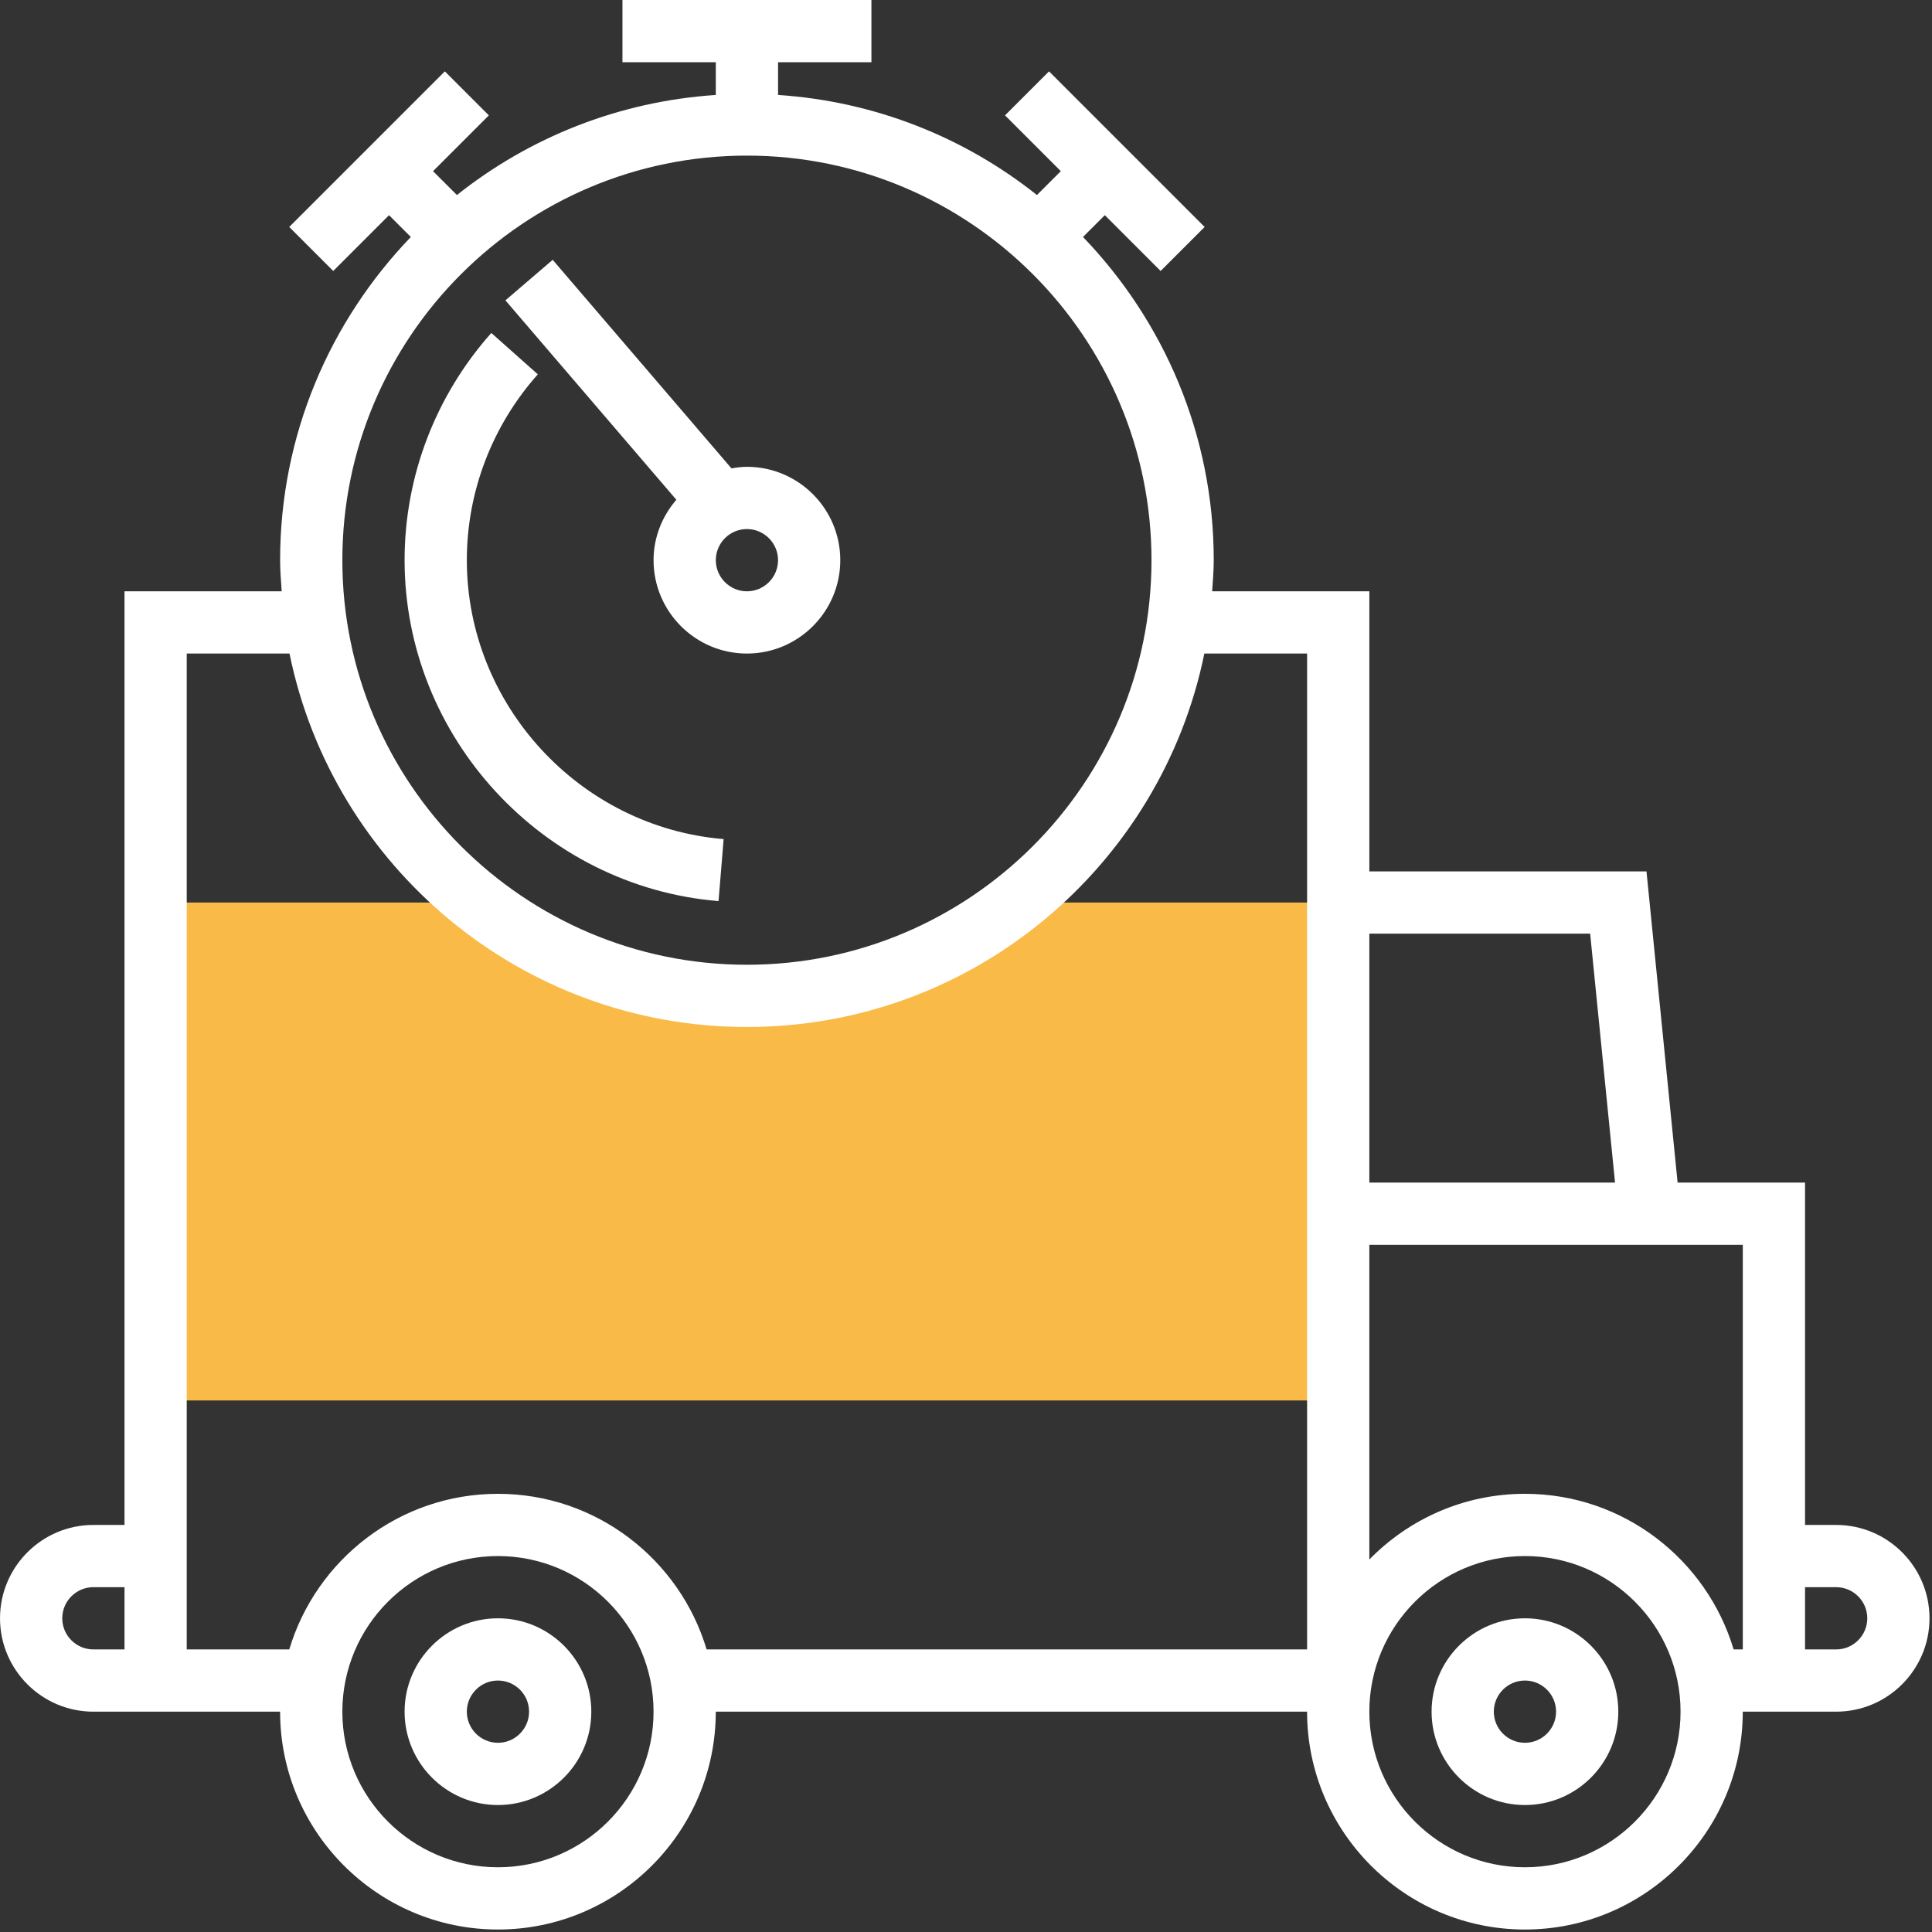
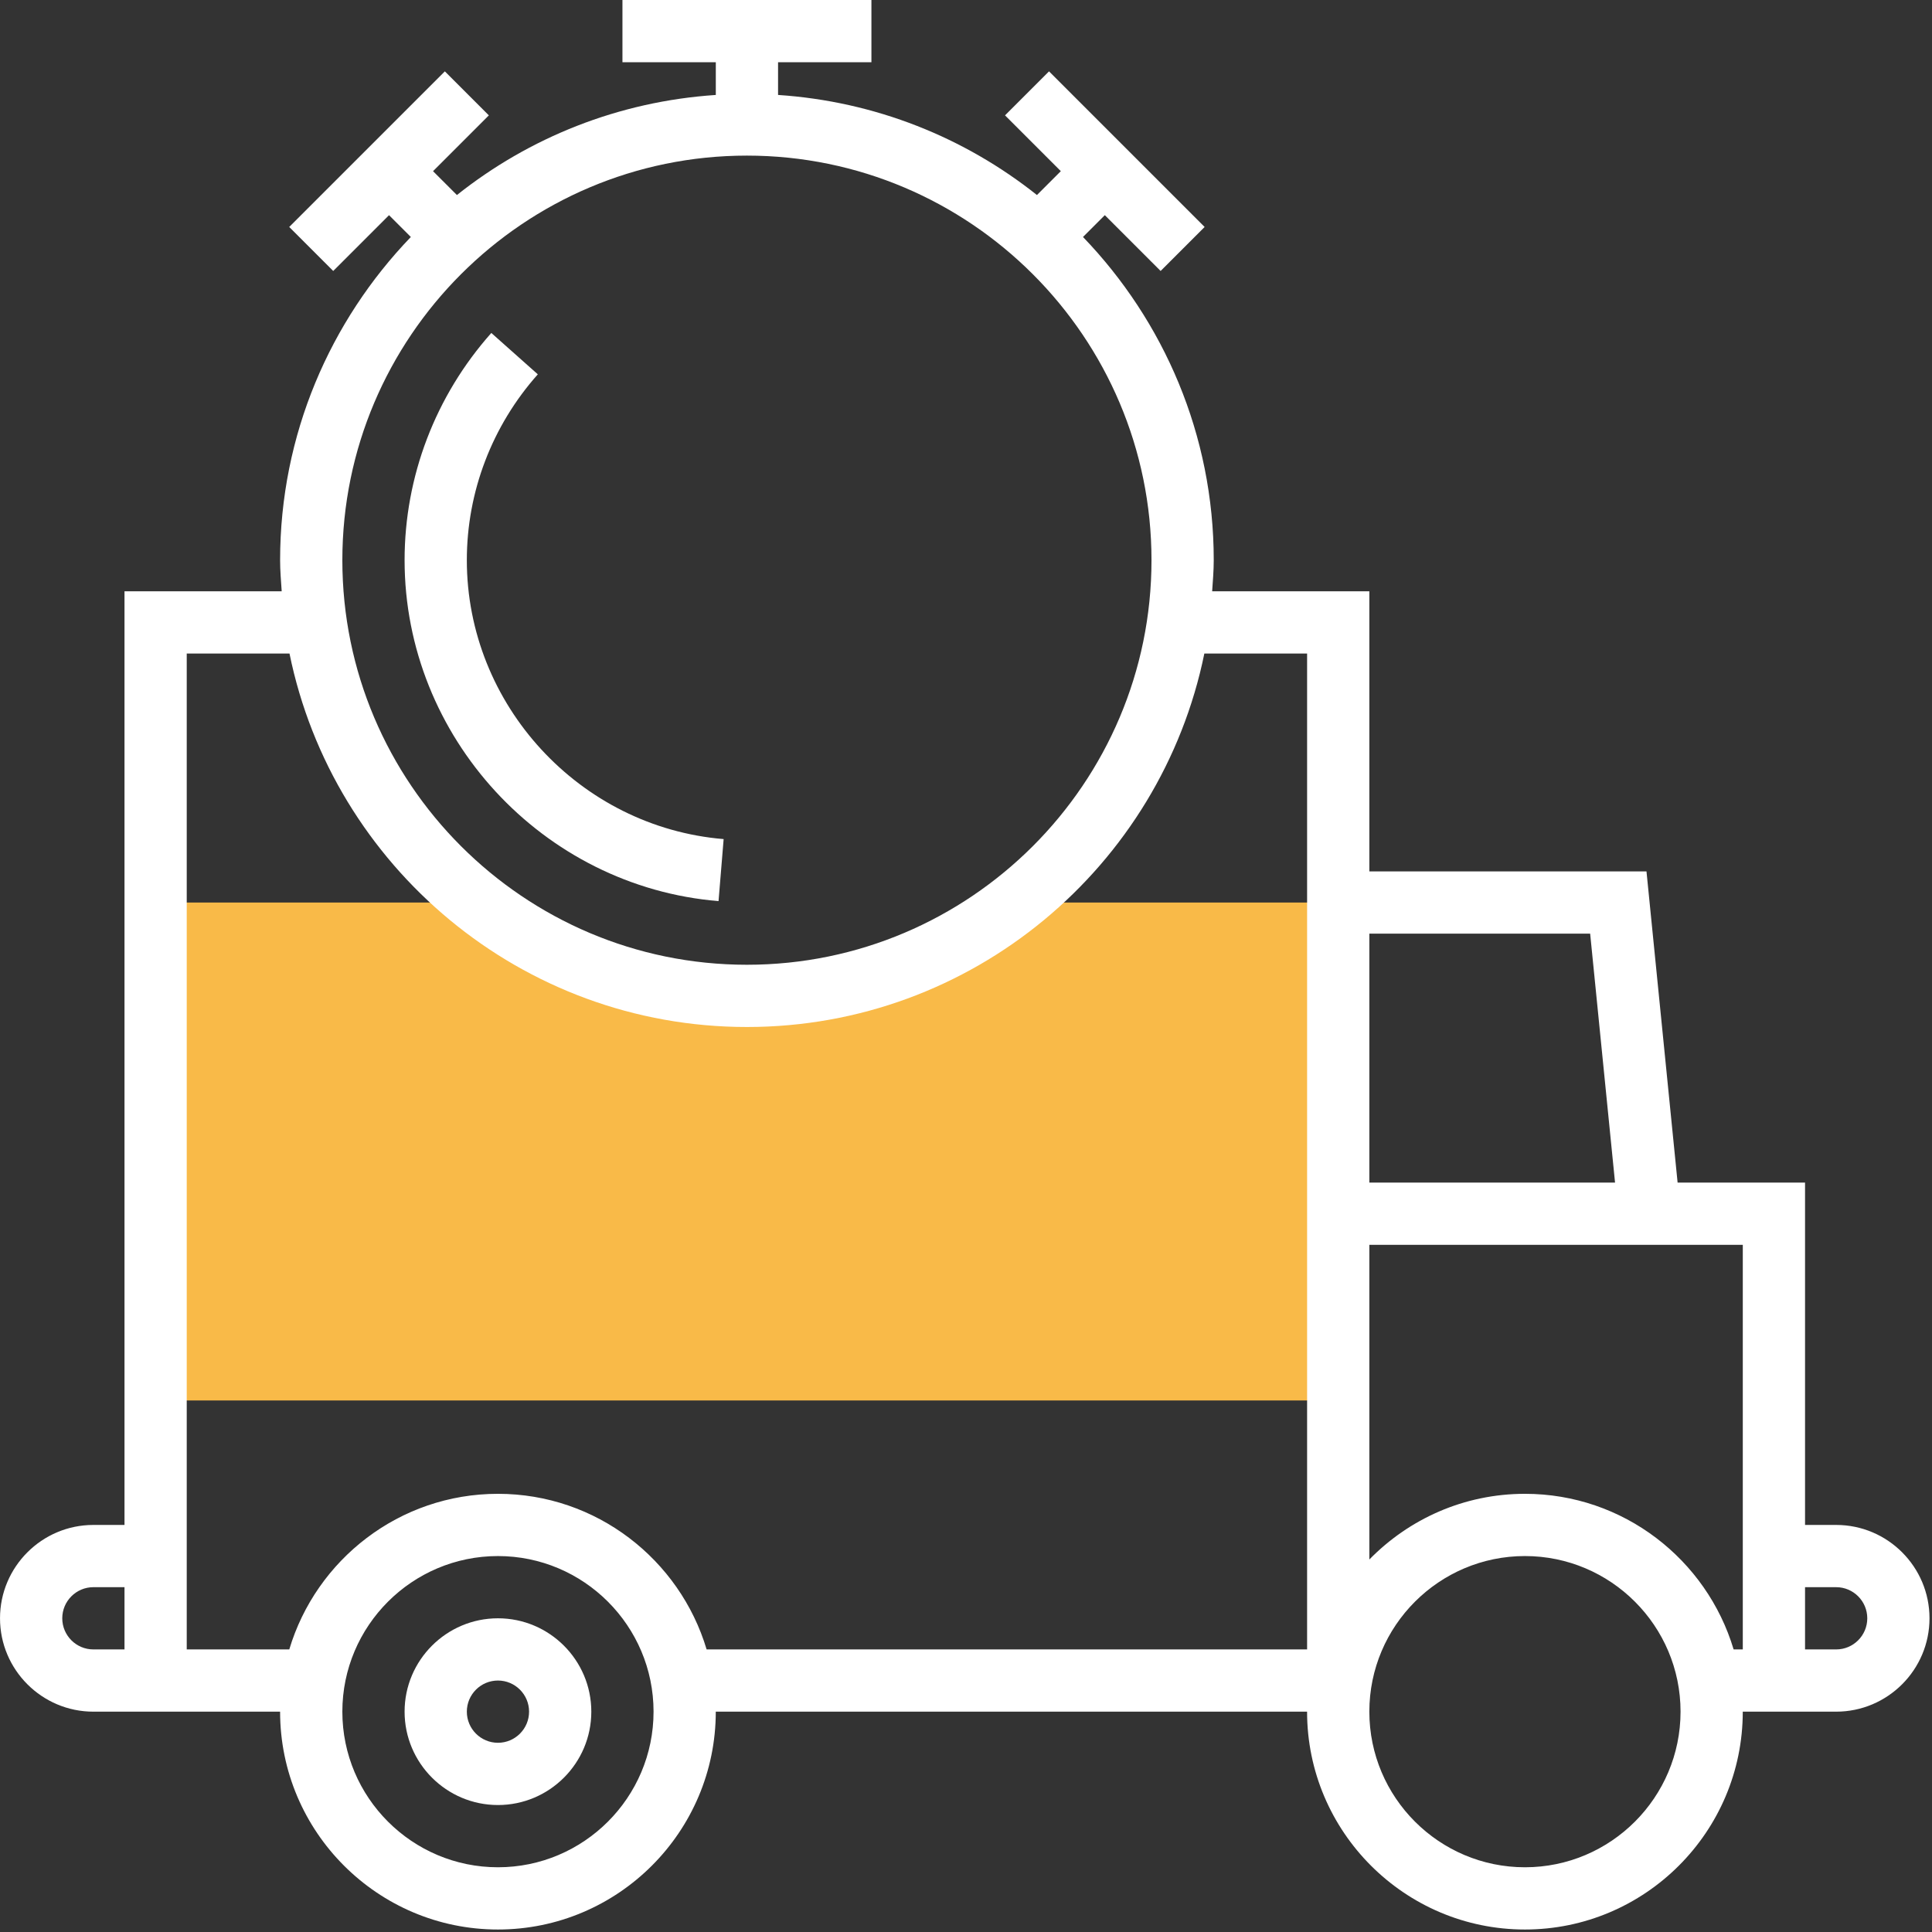
<svg xmlns="http://www.w3.org/2000/svg" width="100%" height="100%" viewBox="0 0 291 291" version="1.1" xml:space="preserve" style="fill-rule:evenodd;clip-rule:evenodd;stroke-linejoin:round;stroke-miterlimit:2;">
  <rect x="0" y="0" width="291" height="291" fill="#333333" stroke="none" />
  <g>
    <g>
-       <path d="M154.689,135.938L153.011,135.938C141.85,144.717 127.807,150 112.502,150C97.197,150 83.154,144.717 71.993,135.937L23.44,135.937L23.44,210.937L201.565,210.937L201.565,135.937L154.689,135.937L154.689,135.938Z" style="fill:rgb(249,186,72);fill-rule:nonzero;" />
+       <path d="M154.689,135.938C141.85,144.717 127.807,150 112.502,150C97.197,150 83.154,144.717 71.993,135.937L23.44,135.937L23.44,210.937L201.565,210.937L201.565,135.937L154.689,135.937L154.689,135.938Z" style="fill:rgb(249,186,72);fill-rule:nonzero;" />
      <path d="M276.565,229.688L271.877,229.688L271.877,178.125L252.683,178.125L247.995,131.25L206.253,131.25L206.253,89.063L182.576,89.063C182.679,87.507 182.815,85.96 182.815,84.375C182.815,65.484 175.287,48.342 163.123,35.695L166.409,32.409L174.814,40.814L181.442,34.186L158.005,10.748L151.377,17.376L159.782,25.781L156.187,29.376C145.326,20.732 131.873,15.276 117.192,14.301L117.192,9.375L131.254,9.375L131.254,0L93.754,0L93.754,9.375L107.816,9.375L107.816,14.302C93.135,15.277 79.682,20.738 68.821,29.377L65.226,25.782L73.631,17.377L67.003,10.749L43.563,34.186L50.191,40.814L58.596,32.409L61.882,35.695C49.718,48.342 42.19,65.484 42.19,84.375C42.19,85.959 42.326,87.506 42.429,89.063L18.752,89.063L18.752,229.688L14.065,229.688C6.312,229.688 0.002,235.997 0.002,243.75C0.002,251.503 6.311,257.813 14.064,257.813L42.188,257.813C42.188,275.902 56.907,290.626 75,290.626C93.093,290.626 107.812,275.903 107.812,257.813L196.874,257.813C196.874,275.902 211.593,290.626 229.686,290.626C247.779,290.626 262.498,275.903 262.498,257.813L276.561,257.813C284.314,257.813 290.623,251.504 290.623,243.75C290.623,235.996 284.318,229.688 276.565,229.688ZM239.51,140.625L243.26,178.125L206.252,178.125L206.252,140.625L239.51,140.625ZM112.502,23.438C146.102,23.438 173.439,50.775 173.439,84.376C173.439,117.977 146.102,145.313 112.502,145.313C78.902,145.313 51.565,117.975 51.565,84.375C51.565,50.775 78.902,23.438 112.502,23.438ZM18.752,248.438L14.065,248.438C11.482,248.438 9.378,246.338 9.378,243.75C9.378,241.162 11.483,239.062 14.065,239.062L18.752,239.062L18.752,248.438ZM75.002,281.25C62.079,281.25 51.565,270.736 51.565,257.812C51.565,244.888 62.079,234.375 75.002,234.375C87.925,234.375 98.439,244.889 98.439,257.813C98.439,270.737 87.926,281.25 75.002,281.25ZM106.432,248.438C102.386,234.9 89.833,225 75.002,225C60.171,225 47.618,234.9 43.572,248.438L28.127,248.438L28.127,98.438L43.605,98.438C50.139,130.491 78.546,154.688 112.502,154.688C146.458,154.688 174.864,130.491 181.399,98.438L196.877,98.438L196.877,248.439L106.432,248.439L106.432,248.438ZM229.689,281.25C216.766,281.25 206.252,270.736 206.252,257.812C206.252,244.888 216.766,234.374 229.689,234.374C242.612,234.374 253.126,244.888 253.126,257.812C253.126,270.736 242.613,281.25 229.689,281.25ZM262.503,248.438L261.12,248.438C257.074,234.9 244.521,225 229.689,225C220.511,225 212.214,228.797 206.252,234.895L206.252,187.5L262.502,187.5L262.502,248.438L262.503,248.438ZM276.565,248.438L271.877,248.438L271.877,239.063L276.565,239.063C279.148,239.063 281.252,241.163 281.252,243.751C281.252,246.339 279.147,248.438 276.565,248.438Z" style="fill:white;fill-rule:nonzero;" />
      <path d="M75.002,243.75C67.249,243.75 60.94,250.059 60.94,257.813C60.94,265.566 67.249,271.876 75.002,271.876C82.755,271.876 89.064,265.567 89.064,257.813C89.065,250.059 82.755,243.75 75.002,243.75ZM75.002,262.5C72.419,262.5 70.315,260.4 70.315,257.812C70.315,255.224 72.42,253.124 75.002,253.124C77.584,253.124 79.689,255.224 79.689,257.812C79.689,260.4 77.585,262.5 75.002,262.5Z" style="fill:white;fill-rule:nonzero;" />
-       <path d="M229.689,243.75C221.936,243.75 215.627,250.059 215.627,257.813C215.627,265.566 221.936,271.876 229.689,271.876C237.442,271.876 243.751,265.567 243.751,257.813C243.752,250.059 237.442,243.75 229.689,243.75ZM229.689,262.5C227.106,262.5 225.001,260.4 225.001,257.812C225.001,255.224 227.106,253.124 229.689,253.124C232.272,253.124 234.376,255.224 234.376,257.812C234.376,260.4 232.272,262.5 229.689,262.5Z" style="fill:white;fill-rule:nonzero;" />
-       <path d="M98.44,84.375C98.44,92.128 104.749,98.438 112.502,98.438C120.255,98.438 126.564,92.129 126.564,84.375C126.564,76.621 120.255,70.312 112.502,70.312C111.705,70.312 110.936,70.42 110.172,70.546L83.247,39.136L76.127,45.239L101.871,75.272C99.761,77.733 98.44,80.888 98.44,84.375ZM117.19,84.375C117.19,86.958 115.085,89.063 112.503,89.063C109.92,89.063 107.816,86.958 107.816,84.375C107.816,81.792 109.921,79.687 112.503,79.687C115.085,79.688 117.19,81.792 117.19,84.375Z" style="fill:white;fill-rule:nonzero;" />
      <path d="M108.227,135.727L108.996,126.385C87.307,124.594 70.315,106.144 70.315,84.376C70.315,74.073 74.112,64.135 81.007,56.382L74.004,50.152C65.581,59.621 60.94,71.775 60.94,84.375C60.94,110.986 81.71,133.542 108.227,135.727Z" style="fill:white;fill-rule:nonzero;" />
    </g>
  </g>
</svg>